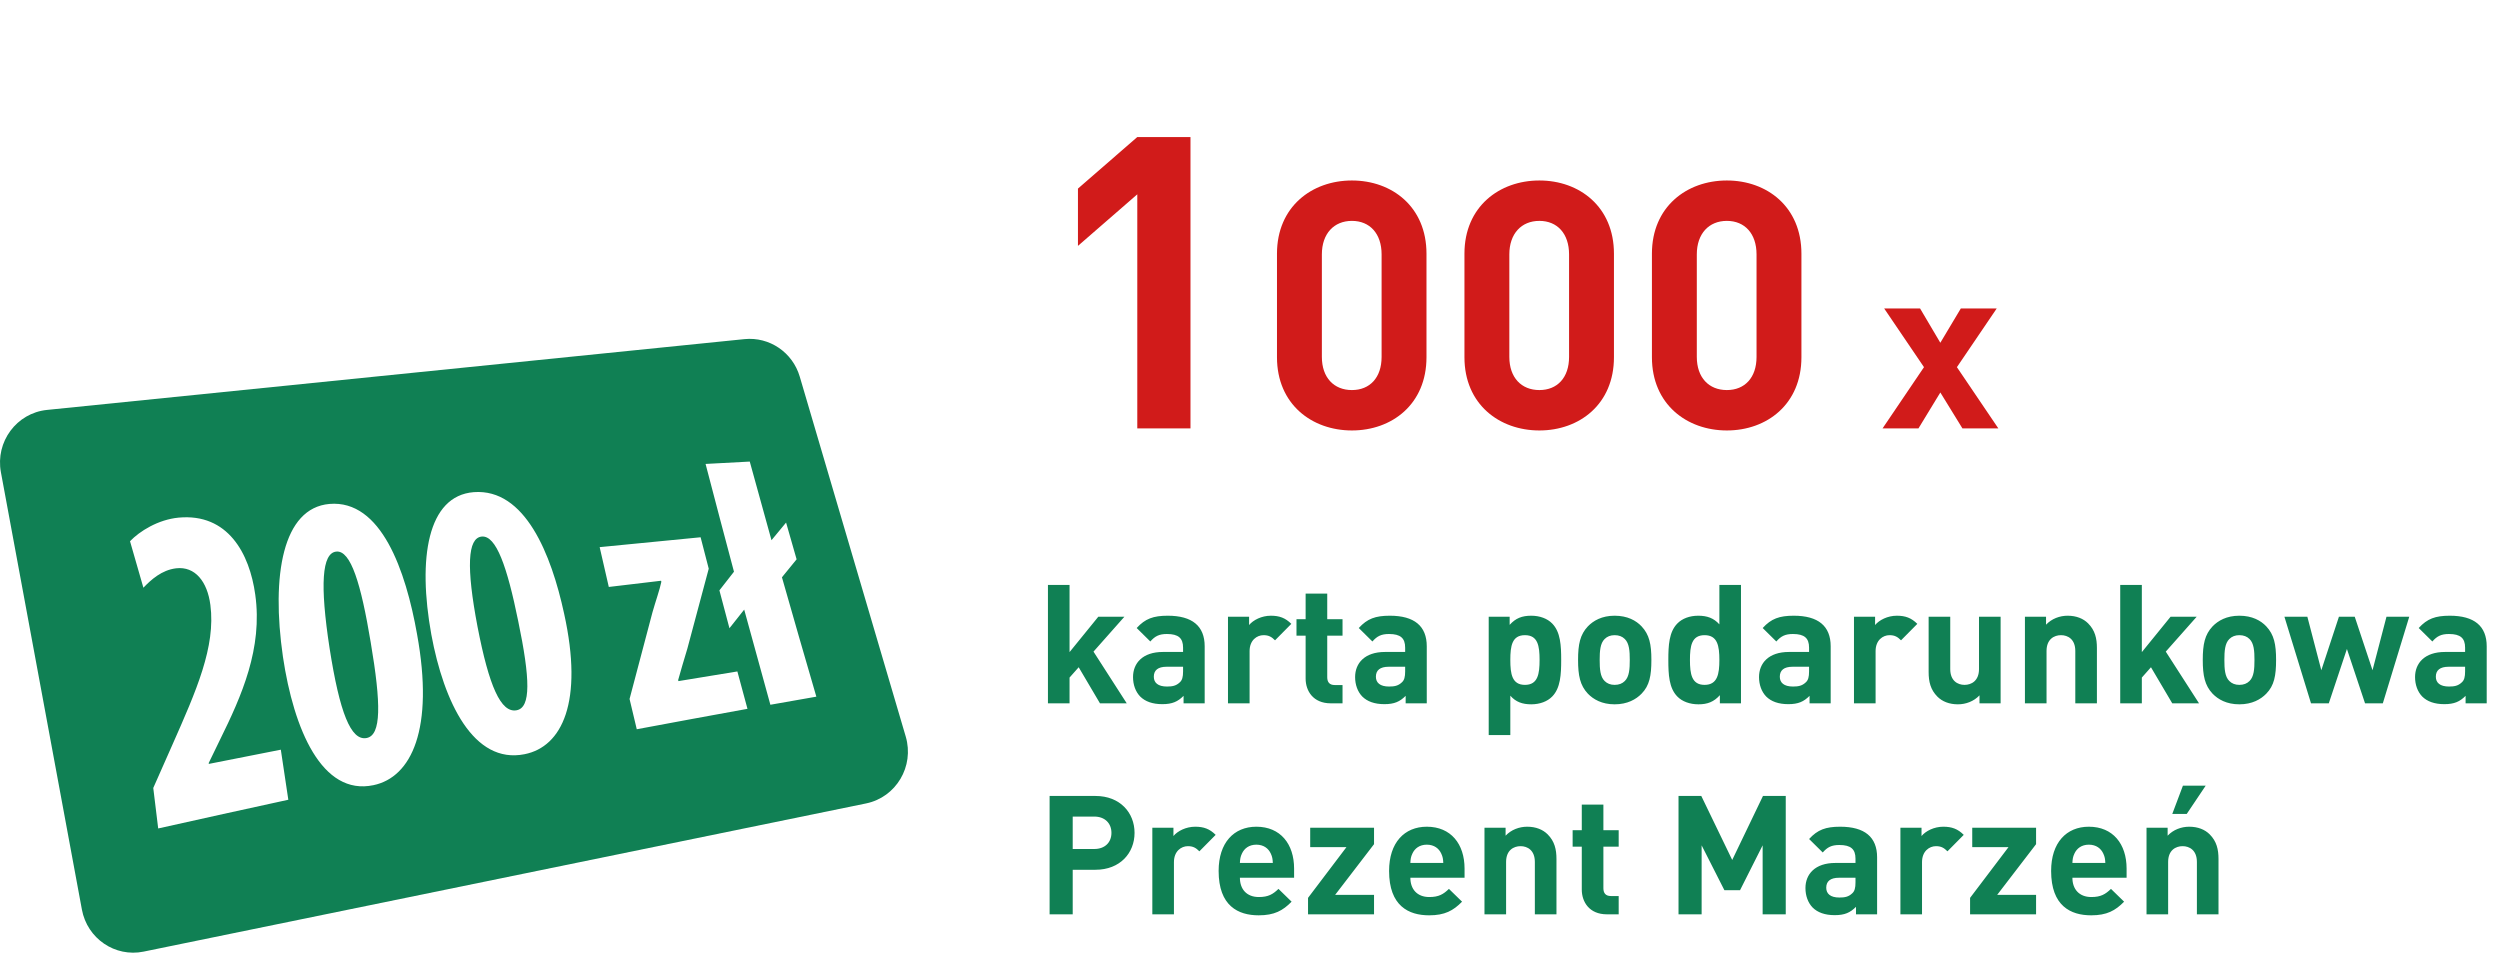
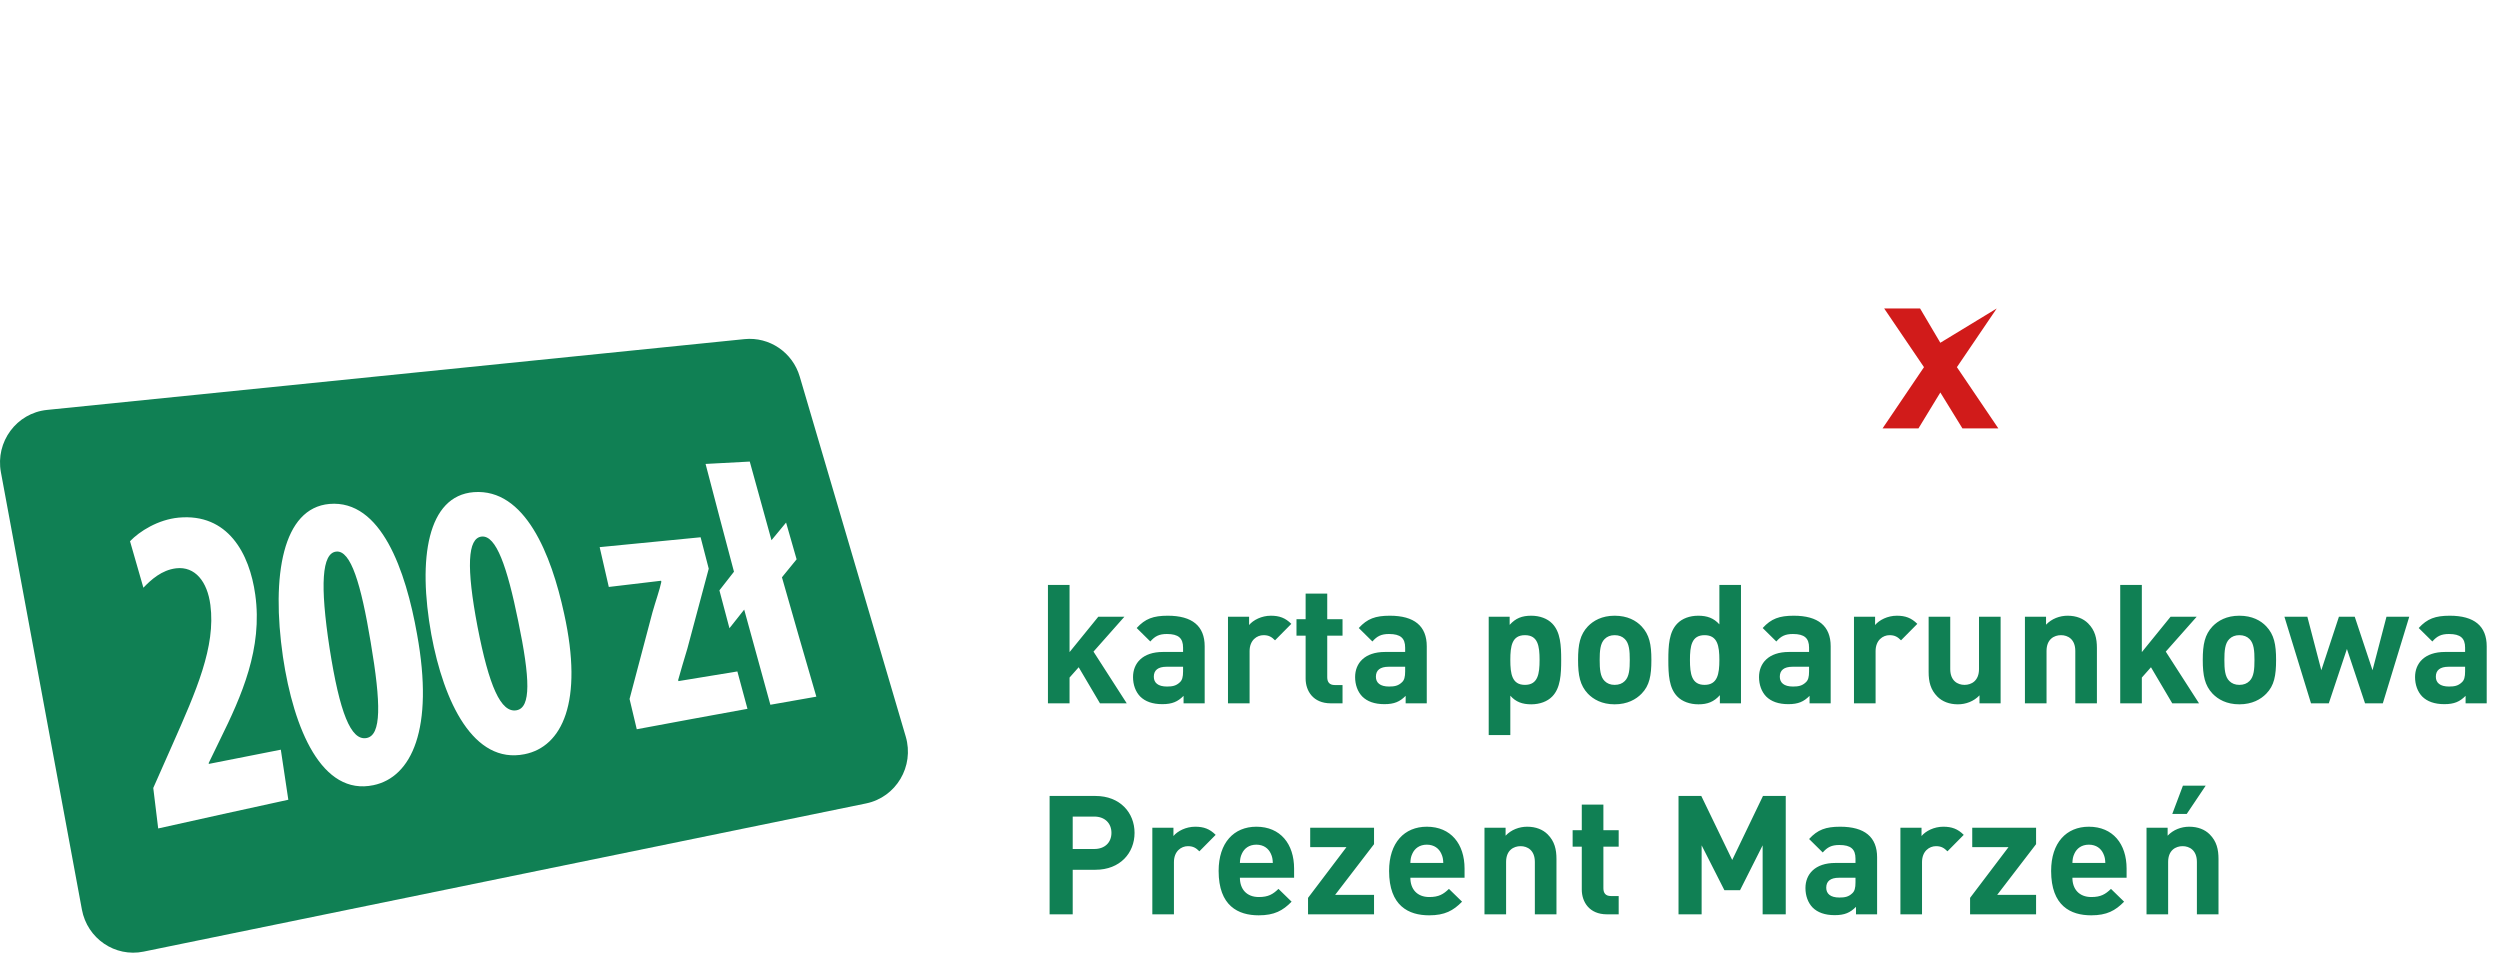
<svg xmlns="http://www.w3.org/2000/svg" width="391" height="149" viewBox="0 0 391 149" fill="none">
  <g clip-path="url(#clip0_39_29622)">
    <path d="M141.658 115.201L125.08 58.903C123.962 55.105 120.336 52.645 116.438 53.039L7.355 64.111C2.593 64.594 -0.74 69.097 0.141 73.855L12.809 142.257C13.647 146.789 17.993 149.751 22.46 148.833L135.453 125.657C140.156 124.693 143.028 119.854 141.658 115.201ZM24.741 129.57C24.432 127.039 24.276 125.773 23.971 123.237C25.162 120.536 25.755 119.195 26.939 116.531C30.709 108.014 33.754 101.161 32.904 94.621C32.434 90.965 30.512 88.539 27.547 88.883C25.292 89.152 23.627 90.666 22.426 91.92C21.585 89.022 21.169 87.567 20.335 84.648C21.825 83.088 24.713 81.268 27.924 80.957C35.648 80.234 39.034 86.576 39.921 92.998C41.101 101.394 37.806 108.813 34.417 115.677C33.709 117.135 33.353 117.869 32.64 119.34C32.647 119.394 32.651 119.421 32.658 119.476C37.167 118.577 39.422 118.132 43.92 117.251C44.386 120.386 44.619 121.952 45.093 125.08C36.978 126.85 32.91 127.747 24.741 129.57ZM58.416 122.799C50.353 124.509 45.942 114.079 44.252 102.729C42.405 89.966 44.217 79.456 51.527 78.815C59.627 78.129 63.463 89.241 65.224 99.174C67.933 114.027 64.359 121.554 58.416 122.799ZM82.037 117.958C74.063 119.557 69.417 109.823 67.459 99.241C65.306 87.334 66.851 77.542 74.099 76.972C82.131 76.366 86.226 86.717 88.226 95.962C91.285 109.788 87.913 116.795 82.037 117.958ZM99.59 114.054C99.137 112.162 98.914 111.214 98.463 109.318C99.906 103.831 100.621 101.126 102.038 95.793C102.519 94.087 103.211 92.128 103.434 90.997C103.418 90.93 103.407 90.898 103.391 90.829C100.124 91.213 98.49 91.408 95.216 91.799C94.643 89.31 94.357 88.065 93.787 85.572C100.113 84.941 103.271 84.631 109.575 84.029C110.083 85.997 110.338 86.98 110.846 88.944C109.519 93.876 108.852 96.378 107.502 101.448C106.984 103.216 106.383 105.128 106.063 106.36C106.079 106.427 106.09 106.46 106.106 106.526C109.798 105.917 111.644 105.613 115.324 105.014C115.953 107.355 116.271 108.524 116.905 110.861C109.999 112.118 106.535 112.755 99.59 114.054ZM120.486 110.224C118.838 104.287 118.022 101.309 116.393 95.343C115.472 96.501 115.011 97.081 114.085 98.255C113.455 95.887 113.142 94.702 112.515 92.331C113.428 91.157 113.882 90.572 114.794 89.415C113.003 82.69 112.116 79.318 110.351 72.559C113.117 72.409 114.499 72.335 117.262 72.19C118.614 77.12 119.294 79.579 120.661 84.488C121.573 83.376 122.031 82.824 122.943 81.728C123.599 84.029 123.929 85.179 124.59 87.477C123.673 88.593 123.213 89.156 122.296 90.29C124.431 97.78 125.507 101.514 127.677 108.958C124.803 109.461 123.365 109.714 120.486 110.224Z" fill="#108054" />
    <path d="M75.338 83.919C73.121 84.139 72.913 88.7 74.685 98.017C76.493 107.348 78.339 111.531 80.788 111.087C83.067 110.679 82.929 106.183 81.046 97.125C79.319 88.65 77.606 83.695 75.338 83.919Z" fill="#108054" />
    <path d="M52.585 86.269C50.348 86.513 50.017 91.412 51.55 101.403C53.122 111.426 54.867 115.901 57.342 115.425C59.645 114.986 59.625 110.159 57.975 100.434C56.462 91.336 54.872 86.021 52.585 86.269Z" fill="#108054" />
  </g>
-   <path d="M186.192 67L186.192 21.432L177.872 21.432L168.592 29.496L168.592 38.456L177.872 30.392L177.872 67L186.192 67ZM223.102 55.876L223.102 39.676C223.102 32.332 217.702 28.228 211.438 28.228C205.174 28.228 199.72 32.332 199.72 39.676L199.72 55.876C199.72 63.22 205.174 67.324 211.438 67.324C217.702 67.324 223.102 63.22 223.102 55.876ZM216.082 55.822C216.082 59.062 214.246 61.006 211.438 61.006C208.63 61.006 206.74 59.062 206.74 55.822L206.74 39.784C206.74 36.544 208.63 34.546 211.438 34.546C214.246 34.546 216.082 36.544 216.082 39.784L216.082 55.822ZM252.422 55.876L252.422 39.676C252.422 32.332 247.022 28.228 240.758 28.228C234.494 28.228 229.04 32.332 229.04 39.676L229.04 55.876C229.04 63.22 234.494 67.324 240.758 67.324C247.022 67.324 252.422 63.22 252.422 55.876ZM245.402 55.822C245.402 59.062 243.566 61.006 240.758 61.006C237.95 61.006 236.06 59.062 236.06 55.822L236.06 39.784C236.06 36.544 237.95 34.546 240.758 34.546C243.566 34.546 245.402 36.544 245.402 39.784L245.402 55.822ZM281.743 55.876L281.743 39.676C281.743 32.332 276.343 28.228 270.079 28.228C263.815 28.228 258.361 32.332 258.361 39.676V55.876C258.361 63.22 263.815 67.324 270.079 67.324C276.343 67.324 281.743 63.22 281.743 55.876ZM274.723 55.822C274.723 59.062 272.887 61.006 270.079 61.006C267.271 61.006 265.381 59.062 265.381 55.822L265.381 39.784C265.381 36.544 267.271 34.546 270.079 34.546C272.887 34.546 274.723 36.544 274.723 39.784L274.723 55.822Z" fill="#D11B1A" />
-   <path d="M312.54 67L306.06 57.424L312.288 48.244L306.672 48.244L303.468 53.608L300.3 48.244L294.684 48.244L300.912 57.424L294.432 67L300.048 67L303.468 61.384L306.924 67L312.54 67Z" fill="#D11B1A" />
+   <path d="M312.54 67L306.06 57.424L312.288 48.244L303.468 53.608L300.3 48.244L294.684 48.244L300.912 57.424L294.432 67L300.048 67L303.468 61.384L306.924 67L312.54 67Z" fill="#D11B1A" />
  <path d="M176.222 110L171.022 101.914L175.858 96.454H171.776L167.278 101.992L167.278 91.488H163.898L163.898 110L167.278 110L167.278 105.97L168.708 104.358L172.036 110L176.222 110ZM188.412 110L188.412 101.082C188.412 97.91 186.462 96.298 182.64 96.298C180.378 96.298 179.104 96.766 177.778 98.222L179.91 100.328C180.638 99.496 181.288 99.158 182.51 99.158C184.304 99.158 185.032 99.808 185.032 101.29V101.966L181.886 101.966C178.688 101.966 177.206 103.734 177.206 105.892C177.206 107.088 177.596 108.18 178.324 108.934C179.104 109.714 180.248 110.13 181.782 110.13C183.342 110.13 184.2 109.74 185.11 108.83L185.11 110H188.412ZM185.032 105.008C185.032 105.866 184.902 106.386 184.512 106.724C183.94 107.27 183.342 107.374 182.51 107.374C181.106 107.374 180.456 106.776 180.456 105.84C180.456 104.826 181.106 104.28 182.458 104.28L185.032 104.28V105.008ZM201.962 97.572C201.026 96.636 200.09 96.298 198.764 96.298C197.308 96.298 196.008 96.974 195.358 97.754V96.454L192.056 96.454L192.056 110H195.436V101.836C195.436 100.12 196.58 99.34 197.62 99.34C198.452 99.34 198.894 99.626 199.414 100.146L201.962 97.572ZM209.972 110L209.972 107.14H208.75C207.944 107.14 207.58 106.698 207.58 105.918L207.58 99.418H209.972V96.844L207.58 96.844L207.58 92.84L204.2 92.84L204.2 96.844H202.77L202.77 99.418H204.2L204.2 106.126C204.2 108.05 205.37 110 208.126 110H209.972ZM223.146 110L223.146 101.082C223.146 97.91 221.196 96.298 217.374 96.298C215.112 96.298 213.838 96.766 212.512 98.222L214.644 100.328C215.372 99.496 216.022 99.158 217.244 99.158C219.038 99.158 219.766 99.808 219.766 101.29V101.966H216.62C213.422 101.966 211.94 103.734 211.94 105.892C211.94 107.088 212.33 108.18 213.058 108.934C213.838 109.714 214.982 110.13 216.516 110.13C218.076 110.13 218.934 109.74 219.844 108.83L219.844 110L223.146 110ZM219.766 105.008C219.766 105.866 219.636 106.386 219.246 106.724C218.674 107.27 218.076 107.374 217.244 107.374C215.84 107.374 215.19 106.776 215.19 105.84C215.19 104.826 215.84 104.28 217.192 104.28L219.766 104.28V105.008ZM244.17 103.214C244.17 100.952 244.066 98.846 242.766 97.52C242.012 96.74 240.816 96.298 239.49 96.298C238.034 96.298 237.046 96.688 236.11 97.728V96.454L232.834 96.454L232.834 114.966L236.214 114.966L236.214 108.804C237.072 109.792 238.112 110.156 239.49 110.156C240.816 110.156 242.012 109.714 242.766 108.934C244.066 107.608 244.17 105.476 244.17 103.214ZM240.79 103.214C240.79 105.398 240.53 107.114 238.502 107.114C236.474 107.114 236.214 105.398 236.214 103.214C236.214 101.03 236.474 99.34 238.502 99.34C240.53 99.34 240.79 101.03 240.79 103.214ZM258.276 103.214C258.276 100.77 257.964 99.262 256.742 97.962C255.884 97.052 254.532 96.298 252.53 96.298C250.528 96.298 249.202 97.078 248.344 97.962C247.122 99.262 246.81 100.77 246.81 103.214C246.81 105.658 247.122 107.192 248.344 108.492C249.202 109.376 250.528 110.156 252.53 110.156C254.532 110.156 255.884 109.376 256.742 108.492C257.99 107.218 258.276 105.658 258.276 103.214ZM254.896 103.214C254.896 104.618 254.818 105.84 254.116 106.516C253.726 106.906 253.206 107.114 252.53 107.114C251.88 107.114 251.36 106.906 250.97 106.516C250.268 105.84 250.19 104.618 250.19 103.214C250.19 101.836 250.268 100.614 250.97 99.938C251.36 99.548 251.88 99.34 252.53 99.34C253.206 99.34 253.726 99.548 254.116 99.938C254.818 100.614 254.896 101.836 254.896 103.214ZM272.29 110L272.29 91.488L268.91 91.488V97.65C268.026 96.662 266.986 96.298 265.608 96.298C264.256 96.298 263.086 96.74 262.332 97.52C261.032 98.846 260.928 100.952 260.928 103.214C260.928 105.502 261.032 107.608 262.332 108.934C263.086 109.714 264.282 110.156 265.634 110.156C267.064 110.156 268.052 109.766 268.988 108.726V110L272.29 110ZM268.91 103.214C268.91 105.398 268.624 107.114 266.596 107.114C264.568 107.114 264.308 105.398 264.308 103.214C264.308 101.03 264.568 99.34 266.596 99.34C268.624 99.34 268.91 101.03 268.91 103.214ZM286.318 110L286.318 101.082C286.318 97.91 284.368 96.298 280.546 96.298C278.284 96.298 277.01 96.766 275.684 98.222L277.816 100.328C278.544 99.496 279.194 99.158 280.416 99.158C282.21 99.158 282.938 99.808 282.938 101.29V101.966H279.792C276.594 101.966 275.112 103.734 275.112 105.892C275.112 107.088 275.502 108.18 276.23 108.934C277.01 109.714 278.154 110.13 279.688 110.13C281.248 110.13 282.106 109.74 283.016 108.83V110L286.318 110ZM282.938 105.008C282.938 105.866 282.808 106.386 282.418 106.724C281.846 107.27 281.248 107.374 280.416 107.374C279.012 107.374 278.362 106.776 278.362 105.84C278.362 104.826 279.012 104.28 280.364 104.28L282.938 104.28V105.008ZM299.868 97.572C298.932 96.636 297.996 96.298 296.67 96.298C295.214 96.298 293.914 96.974 293.264 97.754V96.454L289.962 96.454L289.962 110L293.342 110L293.342 101.836C293.342 100.12 294.486 99.34 295.526 99.34C296.358 99.34 296.8 99.626 297.32 100.146L299.868 97.572ZM312.896 110L312.896 96.454L309.516 96.454V104.644C309.516 106.49 308.32 107.114 307.254 107.114C306.188 107.114 305.018 106.49 305.018 104.644L305.018 96.454L301.638 96.454V105.112C301.638 106.594 301.924 107.868 303.016 108.96C303.77 109.714 304.862 110.156 306.214 110.156C307.462 110.156 308.71 109.688 309.594 108.752V110L312.896 110ZM327.957 110V101.342C327.957 99.86 327.671 98.586 326.579 97.494C325.825 96.74 324.733 96.298 323.381 96.298C322.133 96.298 320.885 96.766 320.001 97.702V96.454H316.699V110L320.079 110L320.079 101.81C320.079 99.964 321.275 99.34 322.341 99.34C323.407 99.34 324.577 99.964 324.577 101.81V110L327.957 110ZM343.927 110L338.727 101.914L343.563 96.454L339.481 96.454L334.983 101.992V91.488L331.603 91.488L331.603 110L334.983 110V105.97L336.413 104.358L339.741 110L343.927 110ZM355.979 103.214C355.979 100.77 355.667 99.262 354.445 97.962C353.587 97.052 352.235 96.298 350.233 96.298C348.231 96.298 346.905 97.078 346.047 97.962C344.825 99.262 344.513 100.77 344.513 103.214C344.513 105.658 344.825 107.192 346.047 108.492C346.905 109.376 348.231 110.156 350.233 110.156C352.235 110.156 353.587 109.376 354.445 108.492C355.693 107.218 355.979 105.658 355.979 103.214ZM352.599 103.214C352.599 104.618 352.521 105.84 351.819 106.516C351.429 106.906 350.909 107.114 350.233 107.114C349.583 107.114 349.063 106.906 348.673 106.516C347.971 105.84 347.893 104.618 347.893 103.214C347.893 101.836 347.971 100.614 348.673 99.938C349.063 99.548 349.583 99.34 350.233 99.34C350.909 99.34 351.429 99.548 351.819 99.938C352.521 100.614 352.599 101.836 352.599 103.214ZM376.808 96.454L373.246 96.454L371.062 104.826L368.28 96.454L365.81 96.454L363.054 104.826L360.87 96.454L357.282 96.454L361.442 110H364.224L367.058 101.498L369.892 110L372.674 110L376.808 96.454ZM388.921 110L388.921 101.082C388.921 97.91 386.971 96.298 383.149 96.298C380.887 96.298 379.613 96.766 378.287 98.222L380.419 100.328C381.147 99.496 381.797 99.158 383.019 99.158C384.813 99.158 385.541 99.808 385.541 101.29V101.966L382.395 101.966C379.197 101.966 377.715 103.734 377.715 105.892C377.715 107.088 378.105 108.18 378.833 108.934C379.613 109.714 380.757 110.13 382.291 110.13C383.851 110.13 384.709 109.74 385.619 108.83V110L388.921 110ZM385.541 105.008C385.541 105.866 385.411 106.386 385.021 106.724C384.449 107.27 383.851 107.374 383.019 107.374C381.615 107.374 380.965 106.776 380.965 105.84C380.965 104.826 381.615 104.28 382.967 104.28L385.541 104.28V105.008ZM177.444 130.26C177.444 127.114 175.182 124.488 171.334 124.488L164.158 124.488L164.158 143L167.772 143L167.772 136.032L171.334 136.032C175.182 136.032 177.444 133.406 177.444 130.26ZM173.83 130.26C173.83 131.768 172.79 132.782 171.152 132.782L167.772 132.782L167.772 127.712L171.152 127.712C172.79 127.712 173.83 128.752 173.83 130.26ZM190.13 130.572C189.194 129.636 188.258 129.298 186.932 129.298C185.476 129.298 184.176 129.974 183.526 130.754L183.526 129.454H180.224L180.224 143L183.604 143L183.604 134.836C183.604 133.12 184.748 132.34 185.788 132.34C186.62 132.34 187.062 132.626 187.582 133.146L190.13 130.572ZM202.397 137.28V135.85C202.397 132.002 200.265 129.298 196.495 129.298C192.985 129.298 190.593 131.794 190.593 136.214C190.593 141.7 193.661 143.156 196.859 143.156C199.303 143.156 200.629 142.428 202.007 141.024L199.953 139.022C199.095 139.854 198.367 140.296 196.885 140.296C194.961 140.296 193.921 139.048 193.921 137.28L202.397 137.28ZM199.069 134.966L193.921 134.966C193.947 134.368 193.999 134.004 194.233 133.51C194.597 132.704 195.351 132.106 196.495 132.106C197.639 132.106 198.393 132.704 198.757 133.51C198.991 134.004 199.043 134.368 199.069 134.966ZM214.899 143L214.899 139.958L208.815 139.958L214.899 132.028V129.454L204.915 129.454V132.496H210.583L204.577 140.426V143L214.899 143ZM229.057 137.28V135.85C229.057 132.002 226.925 129.298 223.155 129.298C219.645 129.298 217.253 131.794 217.253 136.214C217.253 141.7 220.321 143.156 223.519 143.156C225.963 143.156 227.289 142.428 228.667 141.024L226.613 139.022C225.755 139.854 225.027 140.296 223.545 140.296C221.621 140.296 220.581 139.048 220.581 137.28L229.057 137.28ZM225.729 134.966L220.581 134.966C220.607 134.368 220.659 134.004 220.893 133.51C221.257 132.704 222.011 132.106 223.155 132.106C224.299 132.106 225.053 132.704 225.417 133.51C225.651 134.004 225.703 134.368 225.729 134.966ZM243.431 143L243.431 134.342C243.431 132.86 243.145 131.586 242.053 130.494C241.299 129.74 240.207 129.298 238.855 129.298C237.607 129.298 236.359 129.766 235.475 130.702V129.454L232.173 129.454L232.173 143H235.553V134.81C235.553 132.964 236.749 132.34 237.815 132.34C238.881 132.34 240.051 132.964 240.051 134.81V143H243.431ZM253.162 143L253.162 140.14H251.94C251.134 140.14 250.77 139.698 250.77 138.918L250.77 132.418L253.162 132.418V129.844L250.77 129.844V125.84H247.39V129.844L245.96 129.844V132.418H247.39L247.39 139.126C247.39 141.05 248.56 143 251.316 143L253.162 143ZM279.291 143L279.291 124.488H275.729L270.919 134.498L266.083 124.488L262.521 124.488L262.521 143L266.135 143V132.21L269.697 139.23H272.141L275.677 132.21L275.677 143L279.291 143ZM293.579 143L293.579 134.082C293.579 130.91 291.629 129.298 287.807 129.298C285.545 129.298 284.271 129.766 282.945 131.222L285.077 133.328C285.805 132.496 286.455 132.158 287.677 132.158C289.471 132.158 290.199 132.808 290.199 134.29V134.966H287.053C283.855 134.966 282.373 136.734 282.373 138.892C282.373 140.088 282.763 141.18 283.491 141.934C284.271 142.714 285.415 143.13 286.949 143.13C288.509 143.13 289.367 142.74 290.277 141.83V143H293.579ZM290.199 138.008C290.199 138.866 290.069 139.386 289.679 139.724C289.107 140.27 288.509 140.374 287.677 140.374C286.273 140.374 285.623 139.776 285.623 138.84C285.623 137.826 286.273 137.28 287.625 137.28H290.199V138.008ZM307.13 130.572C306.194 129.636 305.258 129.298 303.932 129.298C302.476 129.298 301.176 129.974 300.526 130.754V129.454L297.224 129.454V143H300.604L300.604 134.836C300.604 133.12 301.748 132.34 302.788 132.34C303.62 132.34 304.062 132.626 304.582 133.146L307.13 130.572ZM318.442 143V139.958L312.358 139.958L318.442 132.028V129.454L308.458 129.454V132.496L314.126 132.496L308.12 140.426V143L318.442 143ZM332.6 137.28V135.85C332.6 132.002 330.468 129.298 326.698 129.298C323.188 129.298 320.796 131.794 320.796 136.214C320.796 141.7 323.864 143.156 327.062 143.156C329.506 143.156 330.832 142.428 332.21 141.024L330.156 139.022C329.298 139.854 328.57 140.296 327.088 140.296C325.164 140.296 324.124 139.048 324.124 137.28L332.6 137.28ZM329.272 134.966L324.124 134.966C324.15 134.368 324.202 134.004 324.436 133.51C324.8 132.704 325.554 132.106 326.698 132.106C327.842 132.106 328.596 132.704 328.96 133.51C329.194 134.004 329.246 134.368 329.272 134.966ZM346.974 143L346.974 134.342C346.974 132.86 346.688 131.586 345.596 130.494C344.842 129.74 343.75 129.298 342.398 129.298C341.15 129.298 339.902 129.766 339.018 130.702V129.454L335.716 129.454V143H339.096L339.096 134.81C339.096 132.964 340.292 132.34 341.358 132.34C342.424 132.34 343.594 132.964 343.594 134.81V143H346.974ZM344.972 122.876H341.41L339.746 127.296L342.008 127.296L344.972 122.876Z" fill="#108054" />
  <defs>
    <clipPath id="clip0_39_29622">
      <rect width="142" height="96" fill="white" transform="translate(0 53)" />
    </clipPath>
  </defs>
</svg>